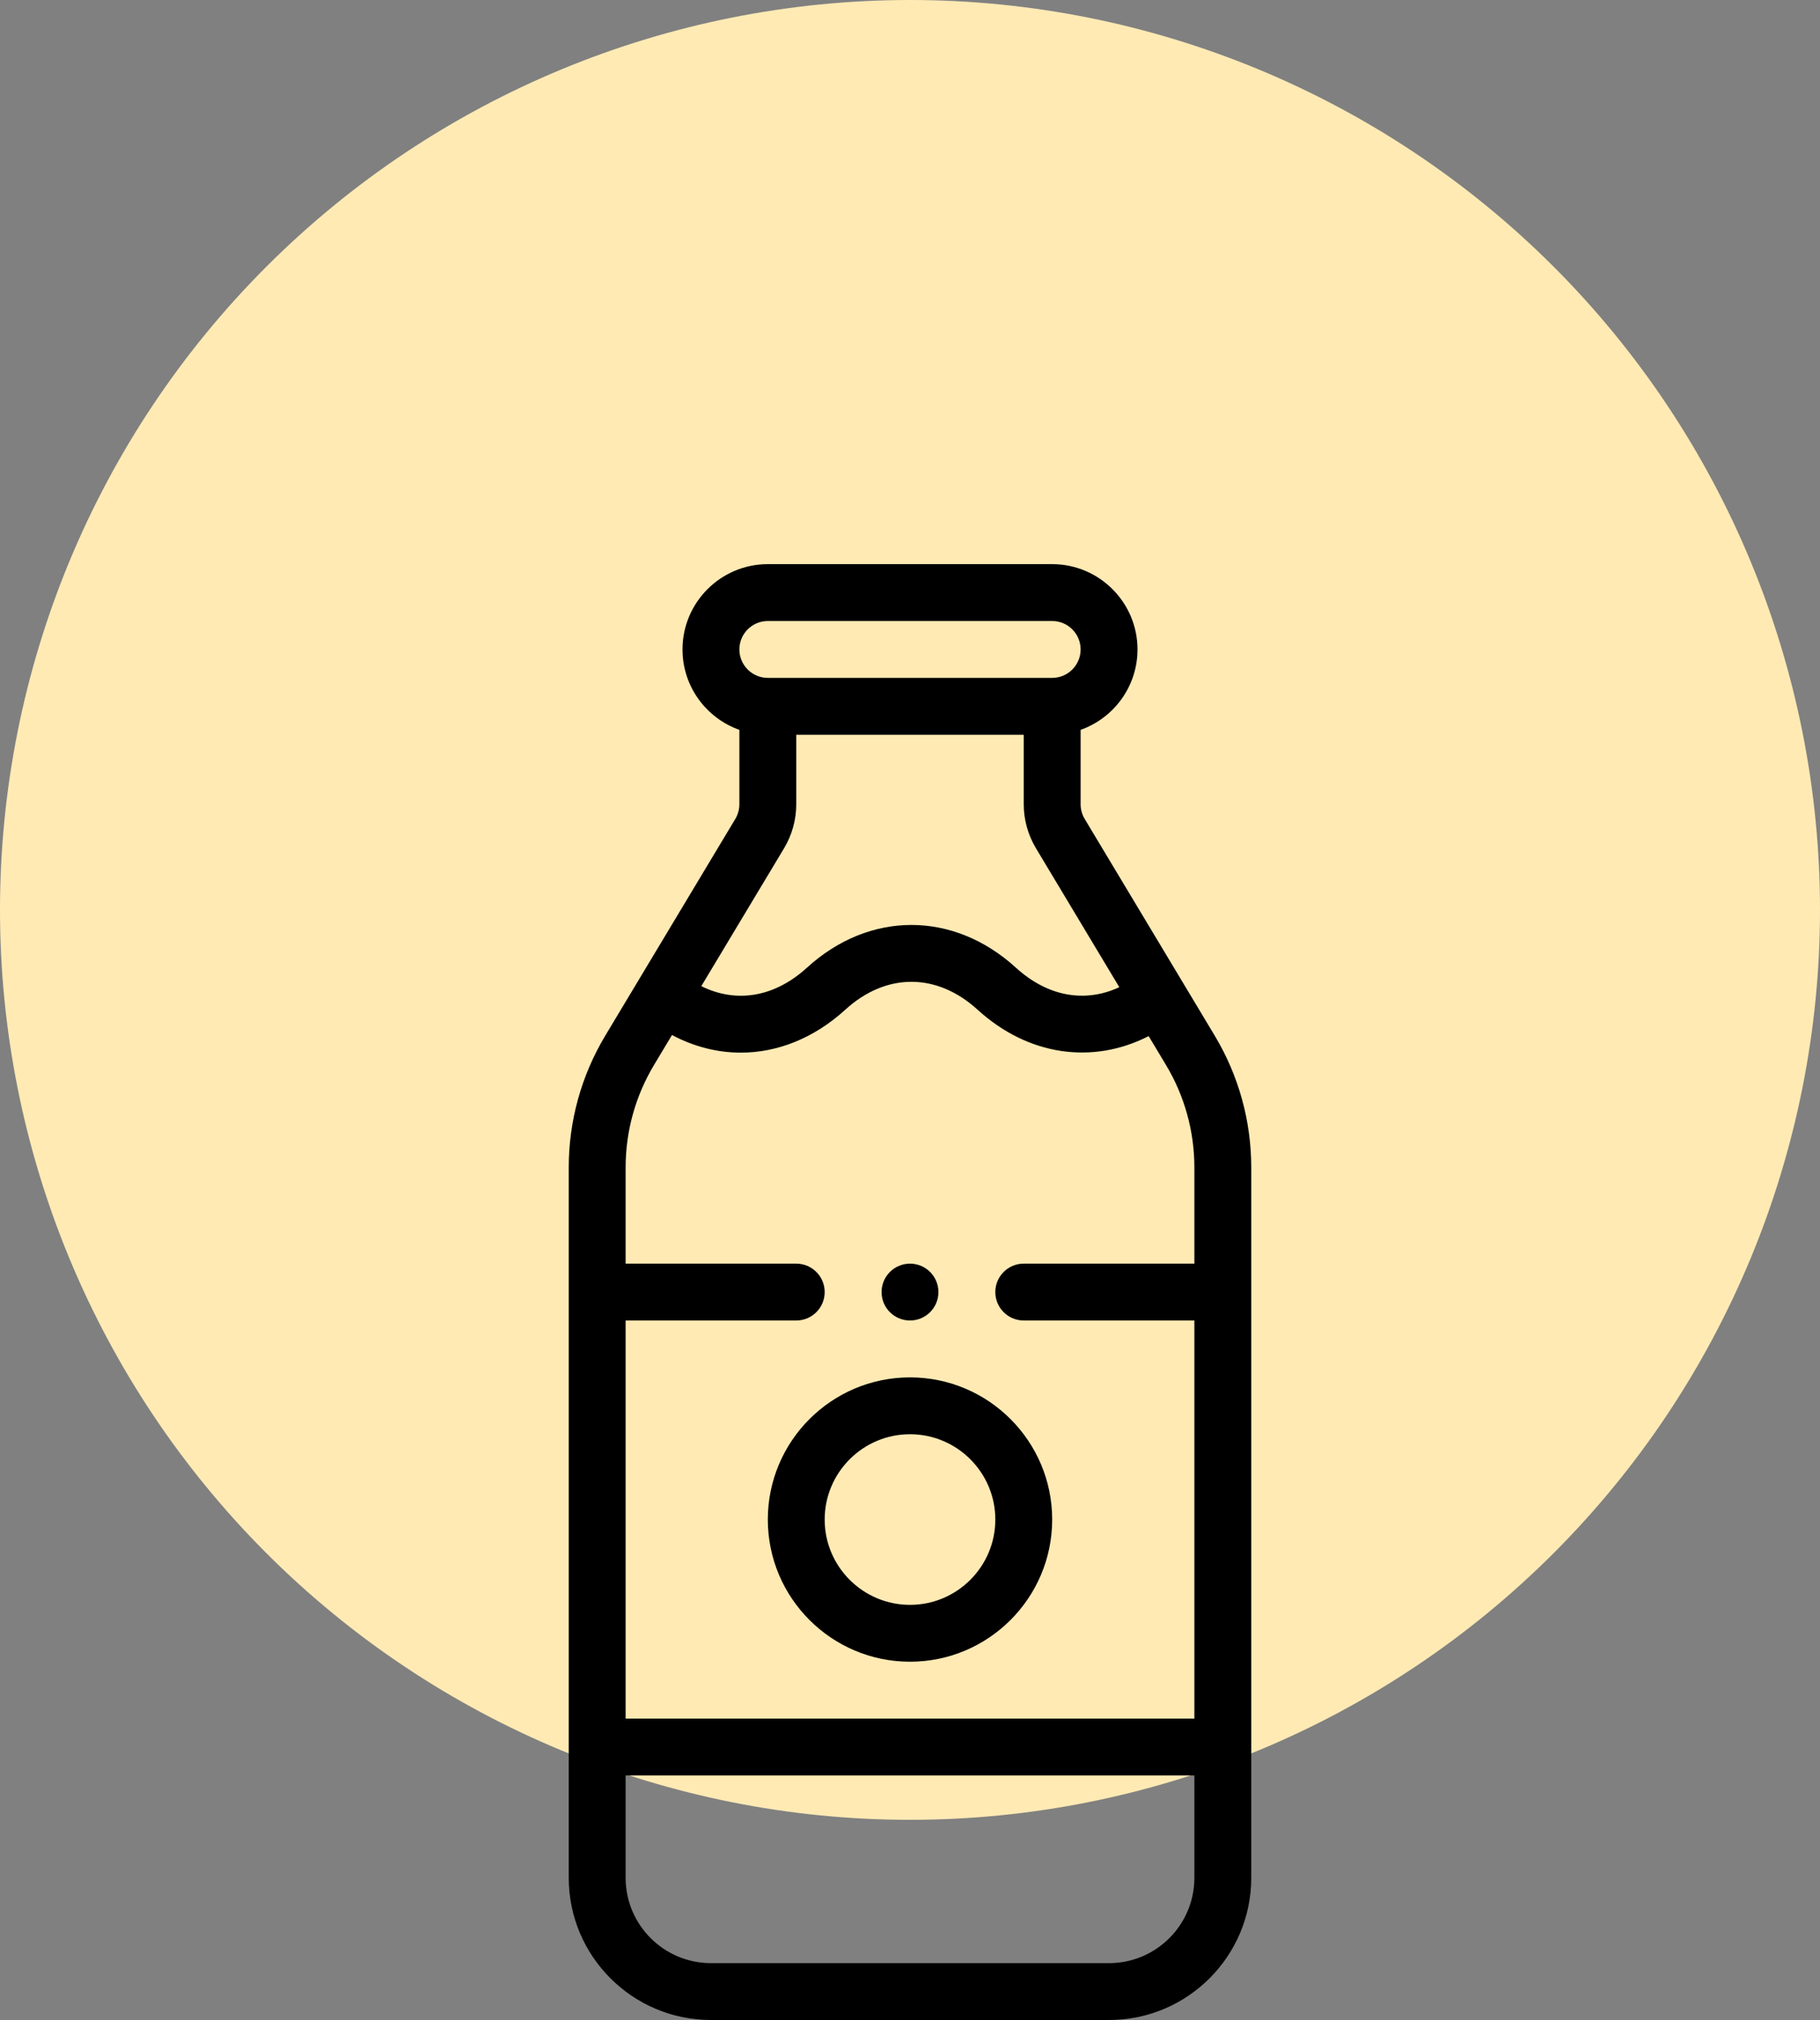
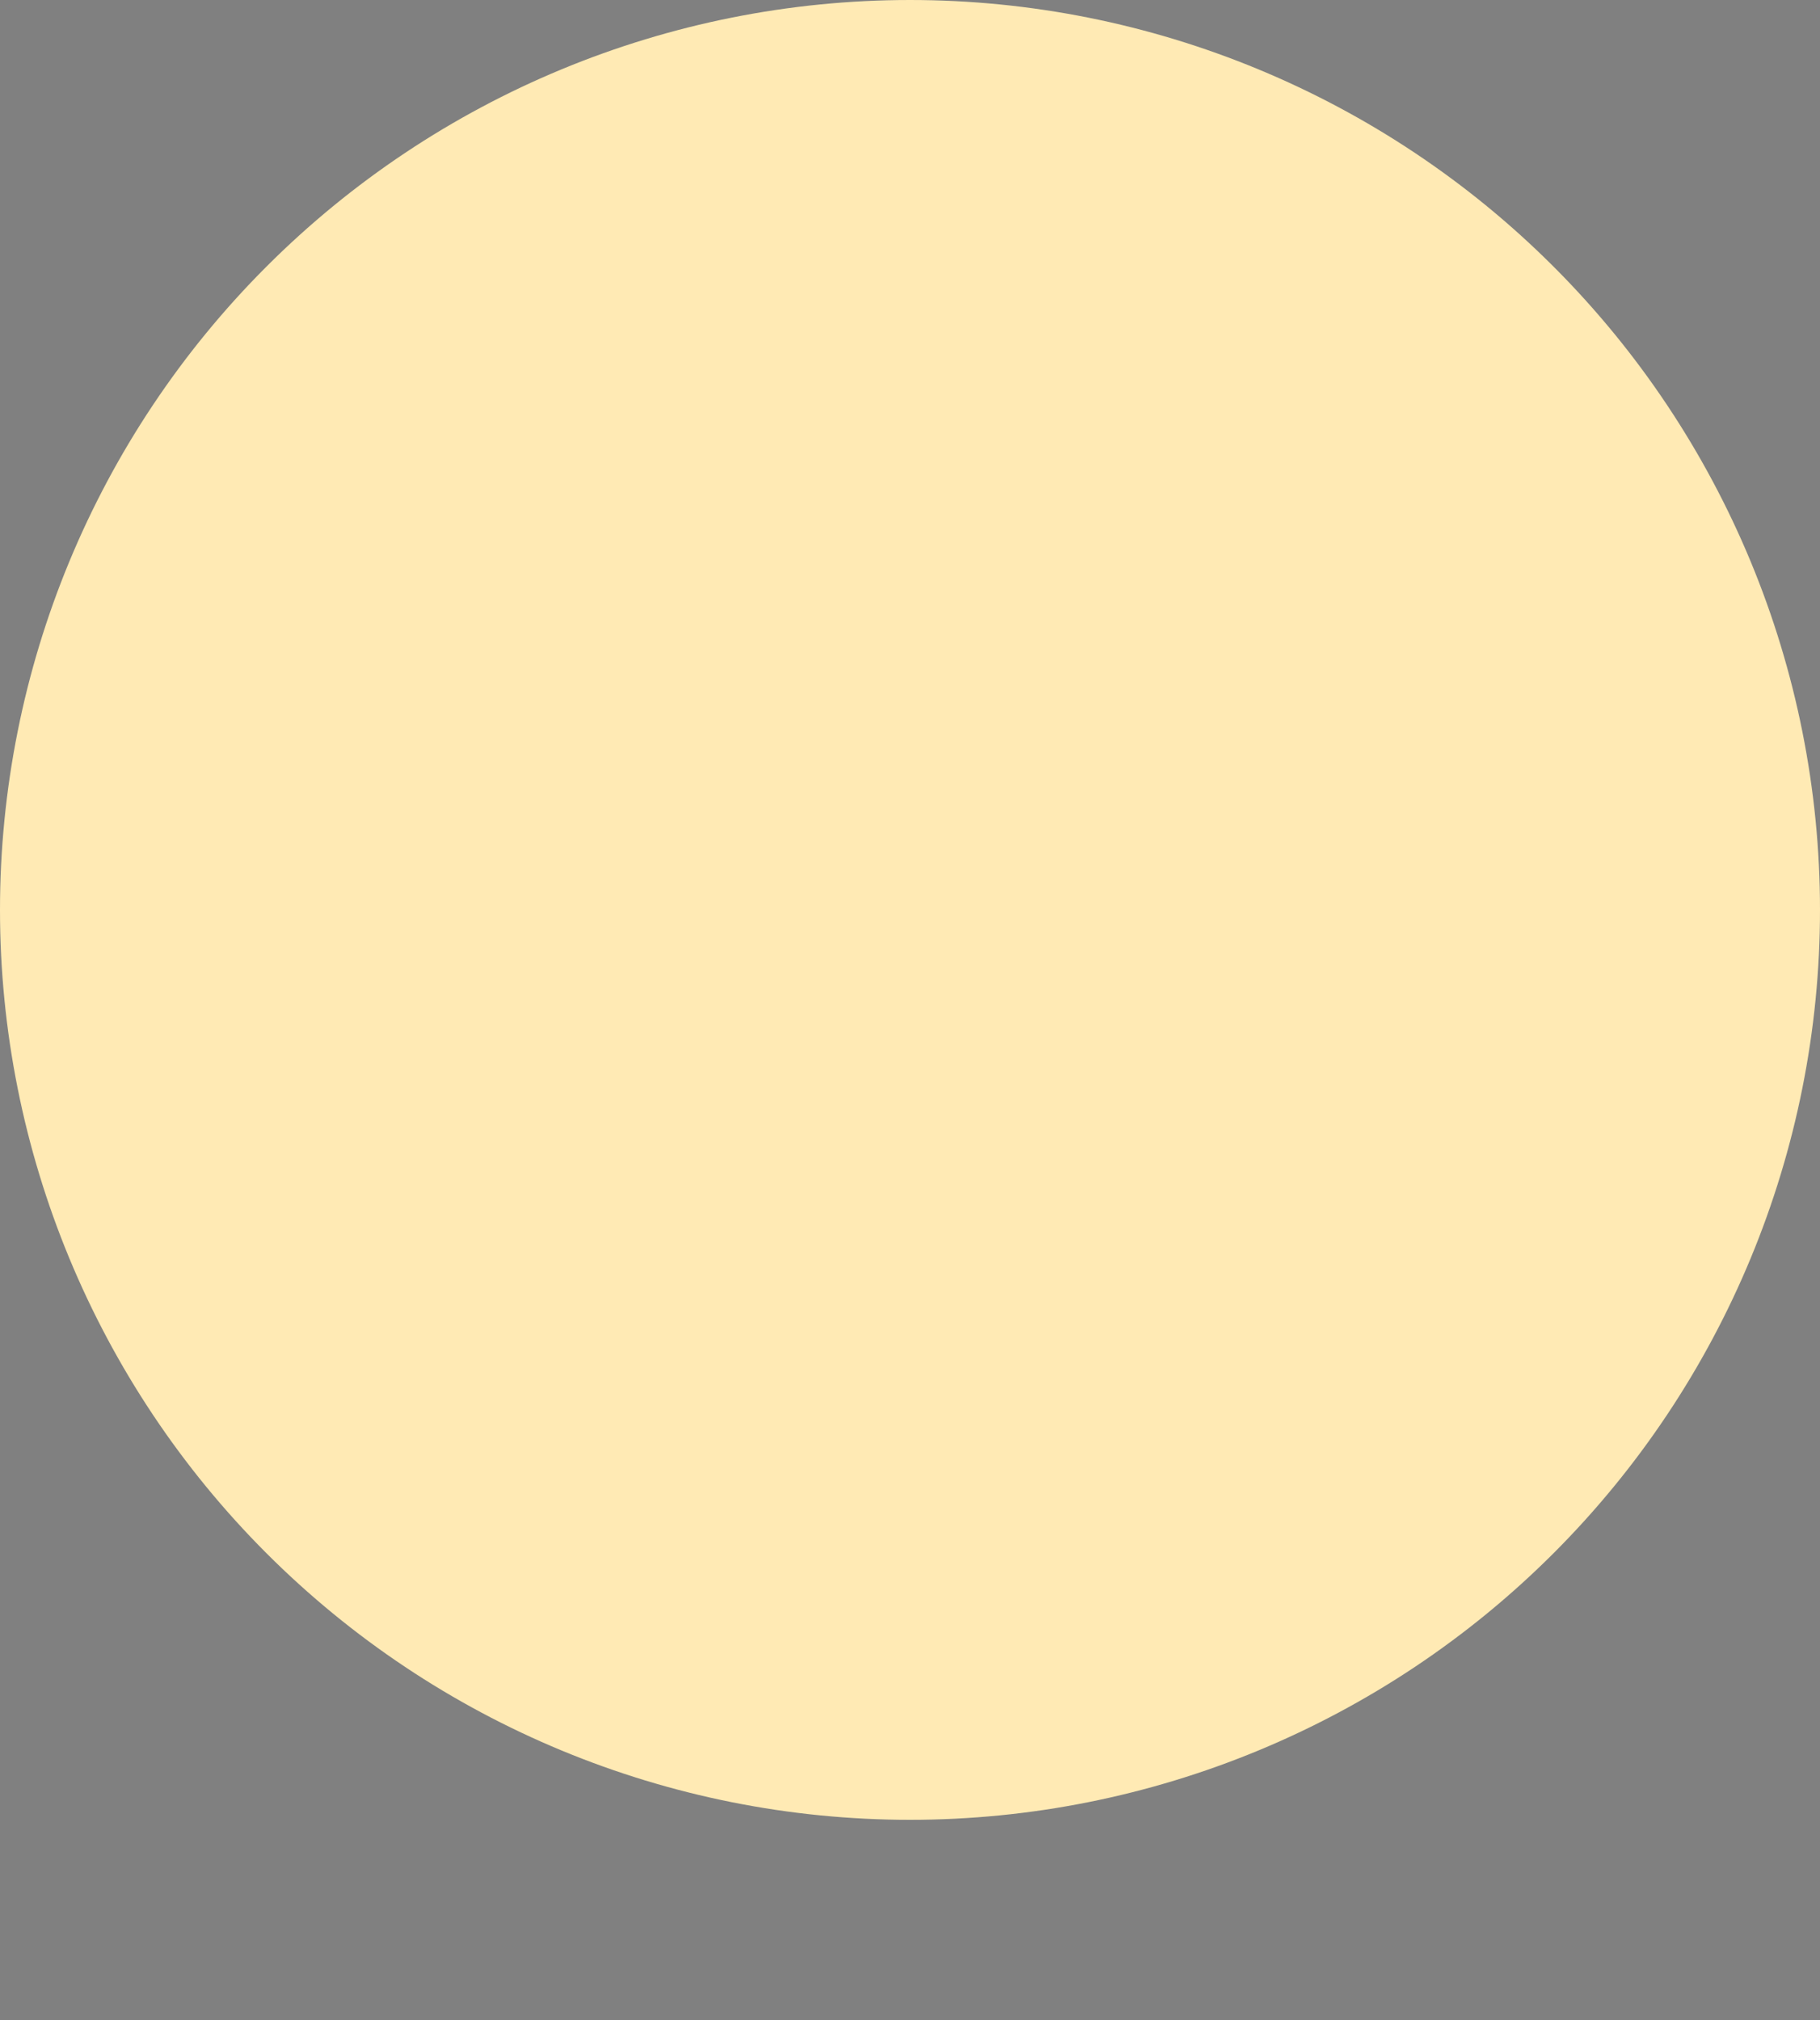
<svg xmlns="http://www.w3.org/2000/svg" width="100" height="111" viewBox="0 0 100 111" fill="none">
  <rect x="0" y="0" width="100" height="111" fill="#808080" stroke="none" />
  <path d="M100 50C100 63.261 94.732 75.979 85.355 85.356C75.978 94.732 63.261 100 50 100C36.739 100 24.021 94.732 14.645 85.356C5.268 75.979 0 63.261 0 50C0 36.739 5.268 24.021 14.645 14.645C24.021 5.268 36.739 0 50 0C63.261 2.14316e-06 75.978 5.268 85.355 14.645C94.732 24.021 100 36.739 100 50Z" fill="#FFEAB4" />
  <g clip-path="url(#clip0_86_7)">
-     <path d="M50 72.562C50.862 72.562 51.562 71.862 51.562 71C51.562 70.138 50.862 69.438 50 69.438C49.138 69.438 48.438 70.138 48.438 71C48.438 71.862 49.138 72.562 50 72.562Z" fill="black" />
-     <path d="M40.402 45.001L33.254 56.914C31.943 59.099 31.25 61.601 31.25 64.15V103.188C31.25 107.495 34.755 111 39.062 111H60.938C65.245 111 68.75 107.495 68.75 103.188V64.15C68.75 61.601 68.057 59.099 66.746 56.915C65.989 55.653 60.355 46.264 59.599 45.003C59.453 44.758 59.375 44.479 59.375 44.197V40.106C61.194 39.461 62.5 37.724 62.5 35.688C62.5 33.103 60.397 31 57.812 31H42.188C39.603 31 37.5 33.103 37.5 35.688C37.5 37.724 38.806 39.461 40.625 40.106V44.197C40.625 44.479 40.547 44.758 40.402 45.001ZM60.938 107.875H39.062C36.478 107.875 34.375 105.772 34.375 103.188V97.562H65.625V103.188C65.625 105.772 63.522 107.875 60.938 107.875ZM65.625 69.438H56.25C55.387 69.438 54.688 70.137 54.688 71C54.688 71.863 55.387 72.562 56.25 72.562H65.625V94.438H34.375V72.562H43.75C44.613 72.562 45.312 71.863 45.312 71C45.312 70.137 44.613 69.438 43.75 69.438H34.375V64.15C34.375 62.168 34.914 60.222 35.934 58.523L36.923 56.875C38.135 57.52 39.42 57.843 40.703 57.843C42.715 57.843 44.723 57.053 46.444 55.484C48.685 53.44 51.471 53.44 53.713 55.484C56.485 58.012 60.026 58.513 63.113 56.935L64.066 58.523C65.086 60.222 65.625 62.168 65.625 64.15V69.438ZM61.501 54.247C59.609 55.127 57.559 54.762 55.819 53.175C52.385 50.044 47.771 50.044 44.338 53.175C42.556 54.8 40.458 55.144 38.533 54.19L43.084 46.607C43.519 45.877 43.75 45.044 43.75 44.197V40.375H56.25V44.197C56.25 45.044 56.481 45.877 56.918 46.608L61.501 54.247ZM42.188 34.125H57.812C58.674 34.125 59.375 34.826 59.375 35.688C59.375 36.549 58.674 37.25 57.812 37.25H42.188C41.326 37.25 40.625 36.549 40.625 35.688C40.625 34.826 41.326 34.125 42.188 34.125Z" fill="black" />
-     <path d="M42.188 83.5C42.188 87.808 45.692 91.312 50 91.312C54.308 91.312 57.812 87.808 57.812 83.5C57.812 79.192 54.308 75.688 50 75.688C45.692 75.688 42.188 79.192 42.188 83.5ZM54.688 83.5C54.688 86.085 52.585 88.188 50 88.188C47.415 88.188 45.312 86.085 45.312 83.5C45.312 80.915 47.415 78.812 50 78.812C52.585 78.812 54.688 80.915 54.688 83.5Z" fill="black" />
-   </g>
+     </g>
  <defs>
    <clipPath id="clip0_86_7">
-       <rect width="80" height="80" fill="white" transform="translate(10 31)" />
-     </clipPath>
+       </clipPath>
  </defs>
</svg>